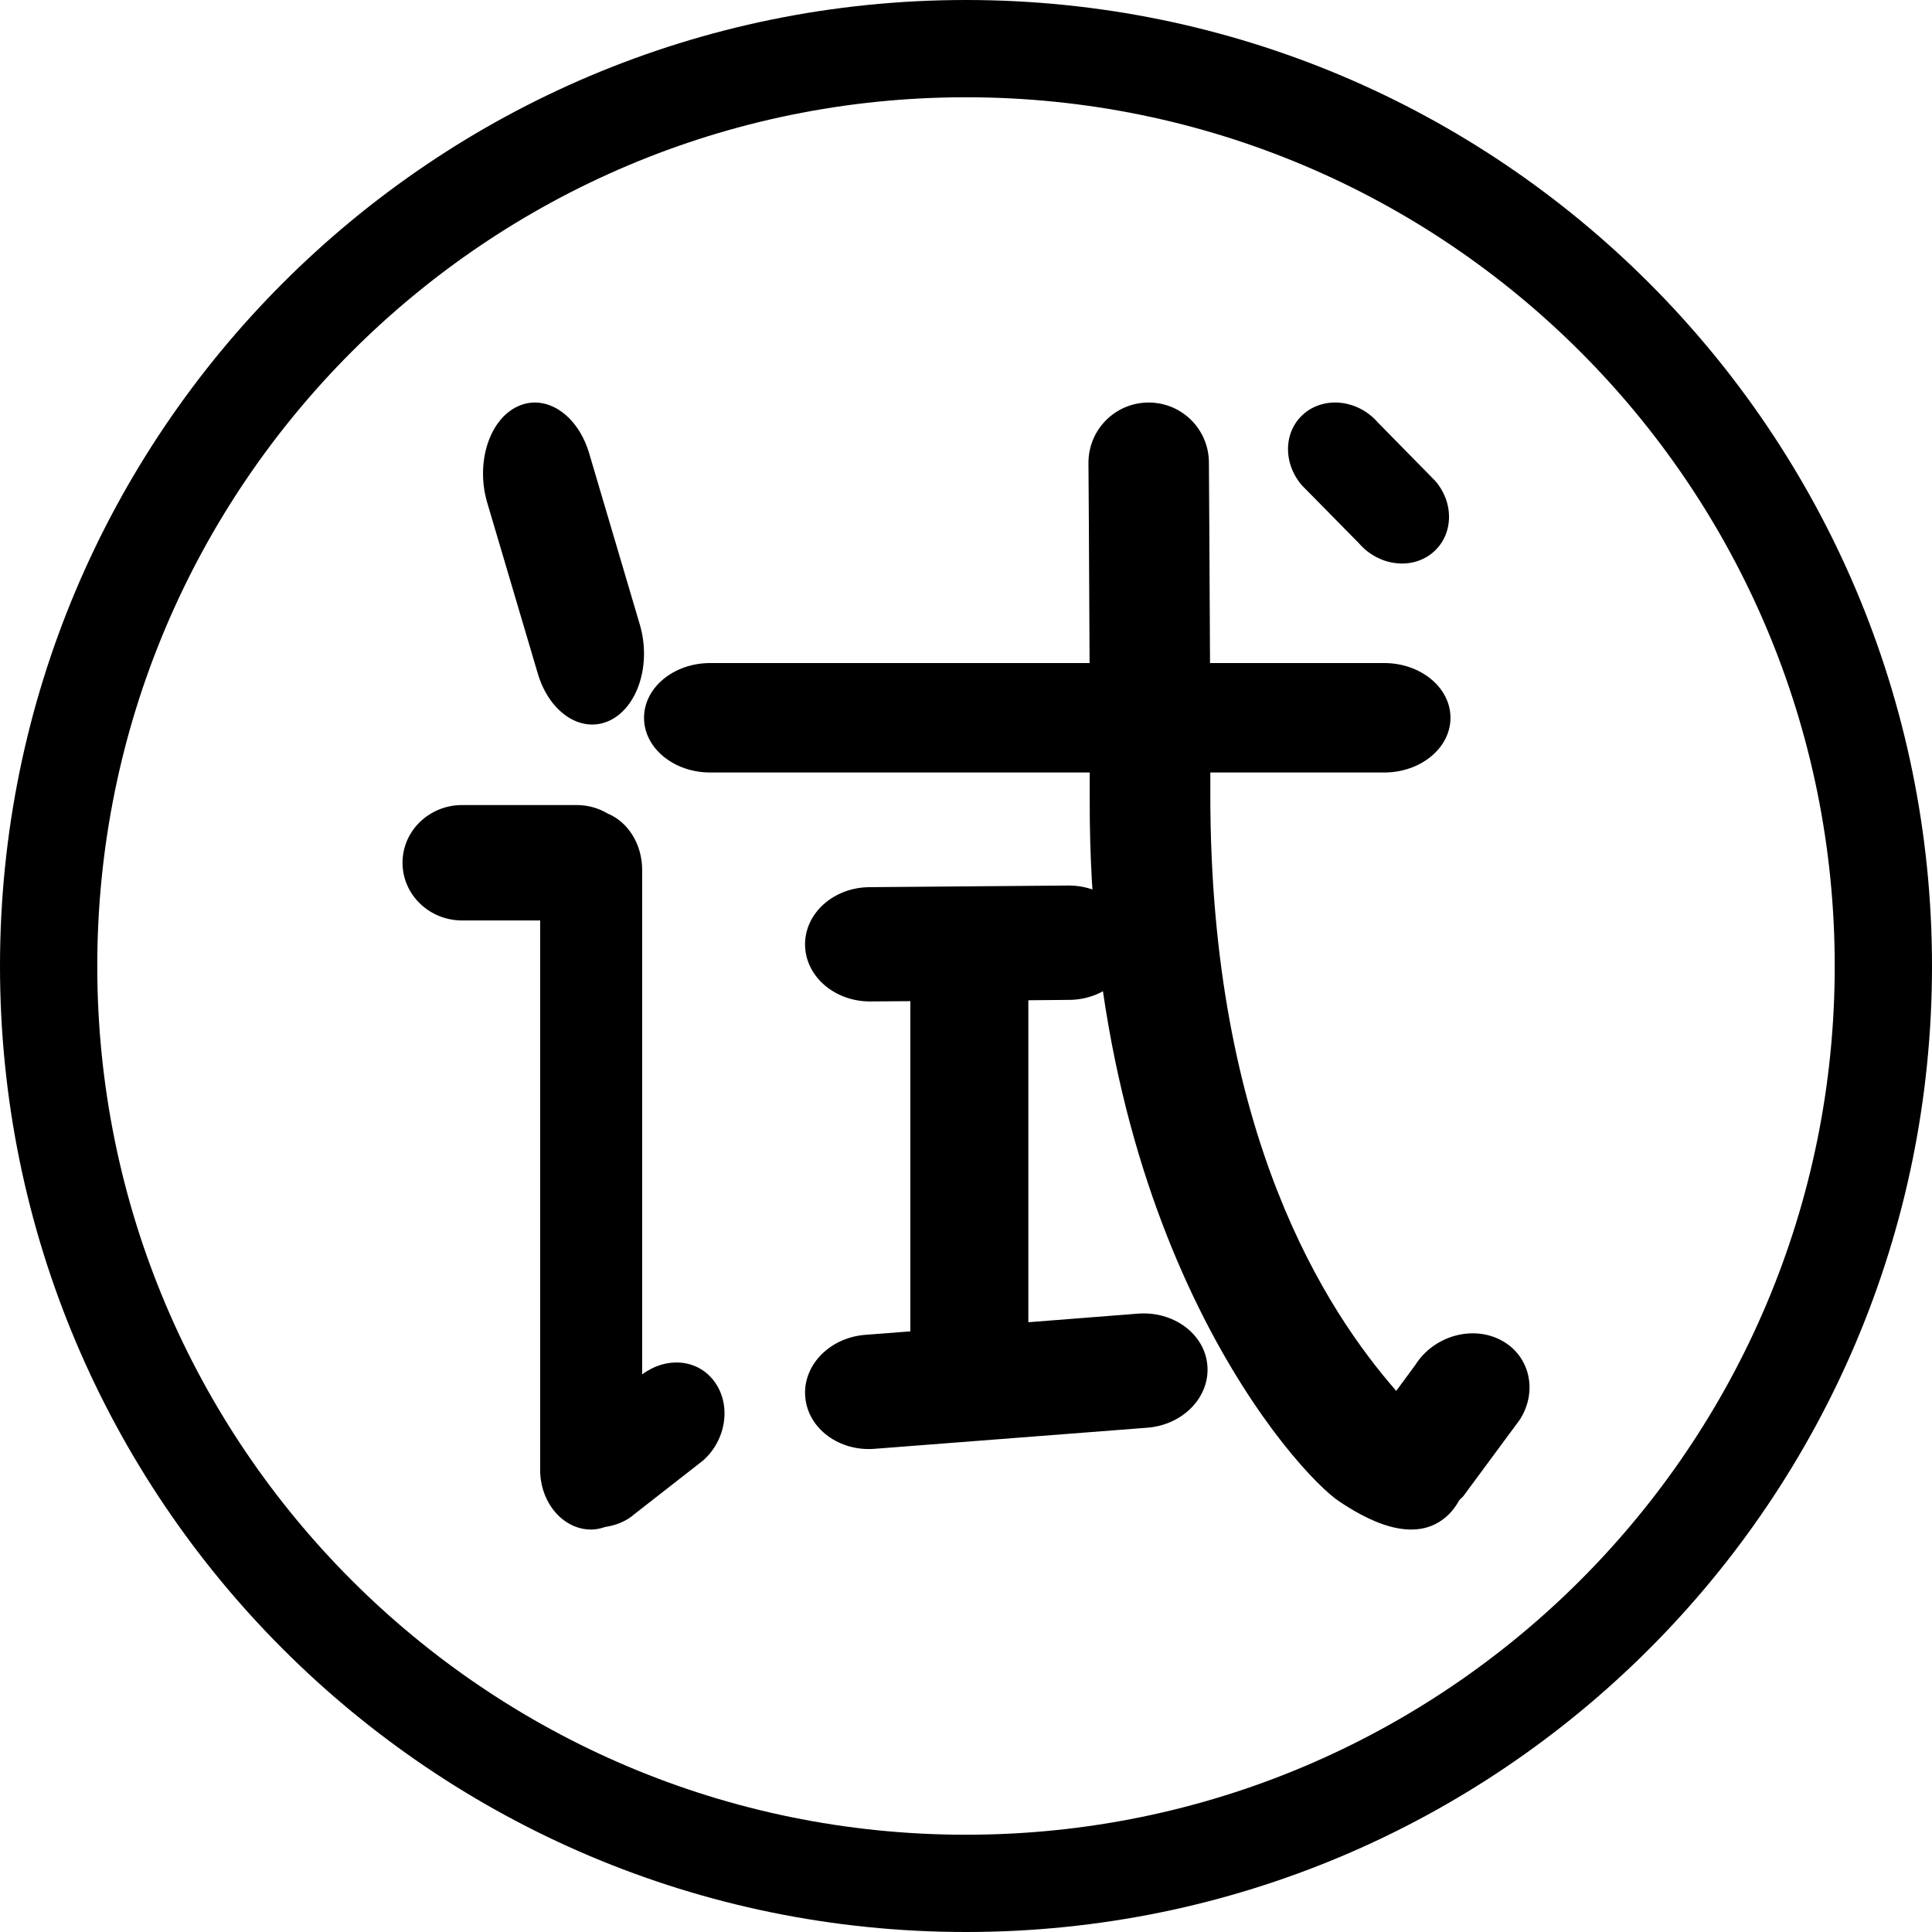
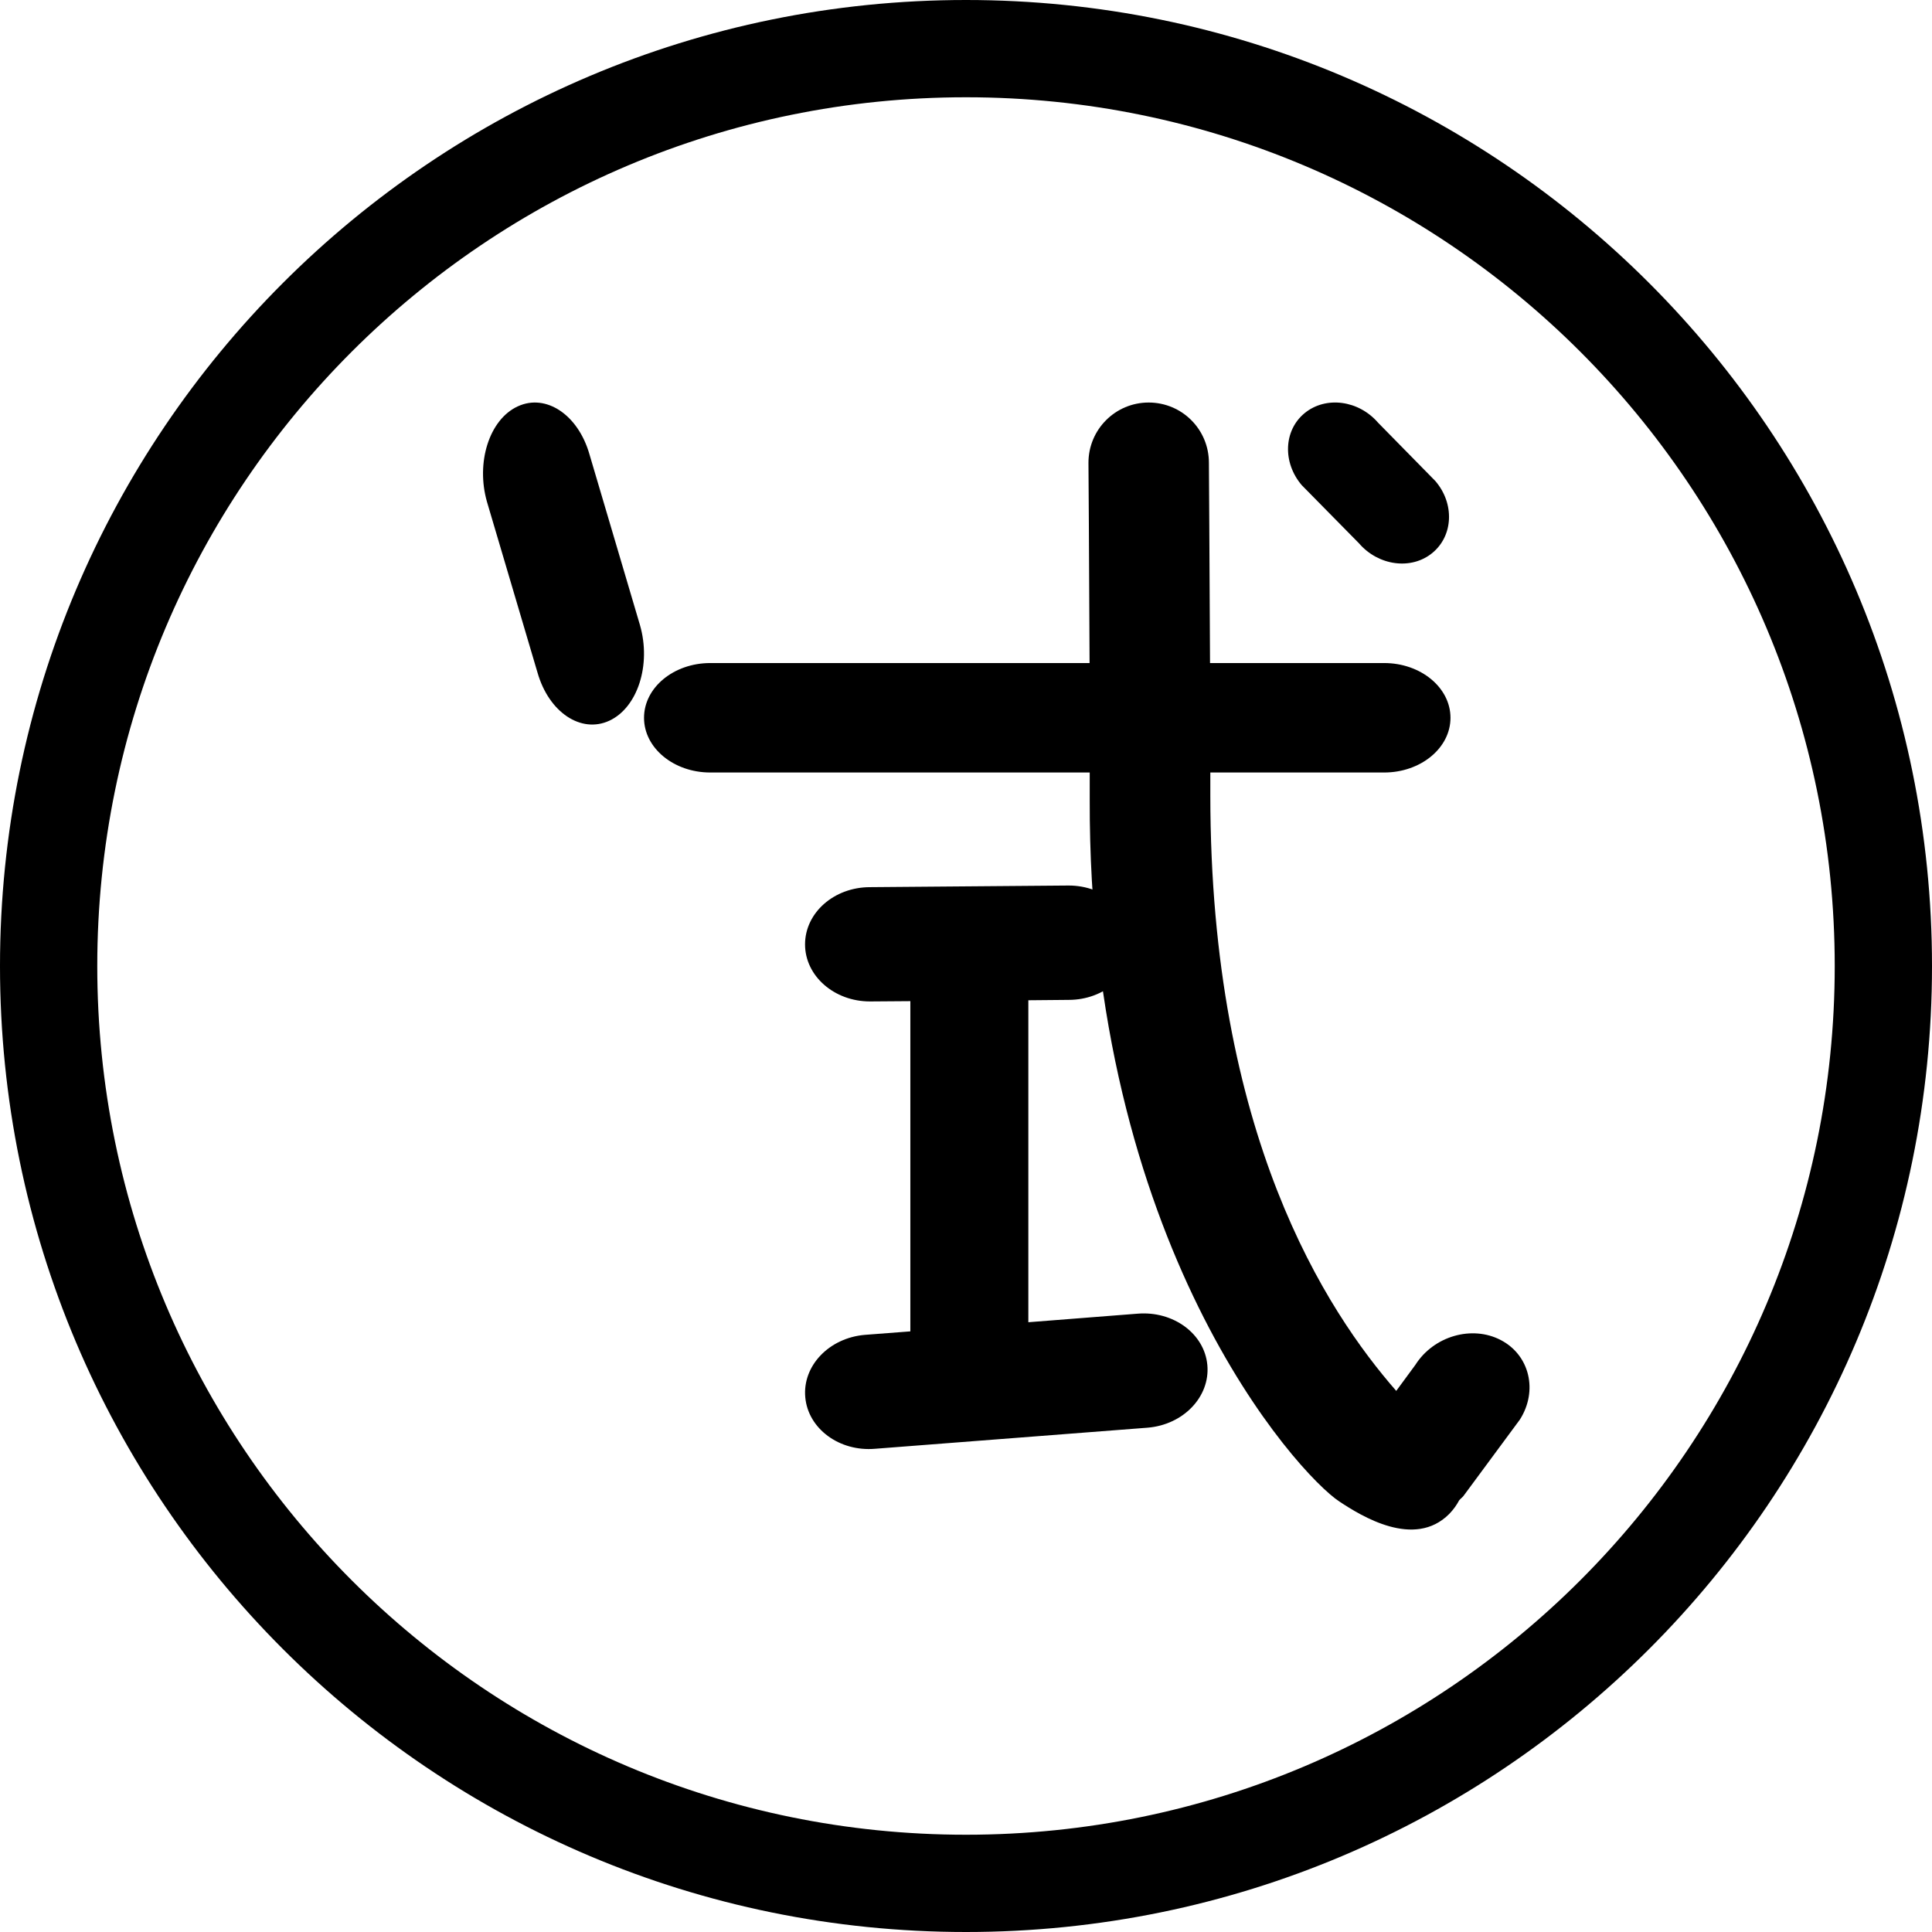
<svg xmlns="http://www.w3.org/2000/svg" width="26px" height="26px" viewBox="0 0 26 26" version="1.1">
  <title>试用</title>
  <g id="官网首页" stroke="none" stroke-width="1" fill="none" fill-rule="evenodd">
    <g id="官网首页方案2" transform="translate(-1880, -1460)" fill="#000000" fill-rule="nonzero">
      <g id="试用" transform="translate(1880, 1460)">
        <path d="M13,0 C5.82,0 0,5.821 0,13.001 C0,20.18 5.82,26 13,26 C20.18,26 26,20.18 26,13.001 C26,5.821 20.18,0 13,0 M13,24.691 C6.543,24.691 1.309,19.457 1.309,13.001 C1.309,6.543 6.543,1.309 13,1.309 C19.457,1.309 24.691,6.543 24.691,13.001 C24.691,19.457 19.457,24.691 13,24.691" id="形状" />
        <g id="编组-30" transform="translate(5.417, 5.417)">
          <path d="M1.817,3.636 C1.97,4.169 2.402,4.458 2.783,4.282 C3.164,4.105 3.349,3.53 3.196,2.997 L2.516,0.698 C2.364,0.165 1.931,-0.125 1.55,0.052 C1.169,0.228 0.984,0.805 1.137,1.338 L1.817,3.636 Z" id="路径" />
          <path d="M12.871,1.894 C13.133,2.198 13.575,2.257 13.858,2.025 C14.142,1.793 14.16,1.358 13.898,1.055 L13.129,0.272 C12.867,-0.032 12.425,-0.09 12.141,0.142 C11.857,0.374 11.841,0.808 12.102,1.113 L12.871,1.894 Z" id="路径" />
          <path d="M14.78,12.617 C14.392,12.414 13.877,12.563 13.631,12.95 L13.373,13.301 C12.439,12.232 10.872,9.862 10.871,5.283 L10.871,4.979 L13.21,4.979 C13.703,4.979 14.103,4.649 14.103,4.243 C14.103,3.836 13.703,3.506 13.21,3.506 L10.867,3.506 C10.861,2.162 10.852,0.811 10.852,0.811 C10.852,0.362 10.49,0 10.041,0 C9.594,0 9.231,0.362 9.231,0.811 C9.231,0.811 9.241,2.159 9.246,3.506 L4.142,3.506 C3.649,3.506 3.25,3.836 3.25,4.243 C3.25,4.649 3.649,4.979 4.142,4.979 L9.248,4.979 C9.248,5.107 9.248,5.231 9.248,5.343 C9.231,11.327 12.046,14.421 12.608,14.79 C12.903,14.985 13.617,15.429 14.086,14.957 C14.146,14.895 14.187,14.835 14.219,14.775 C14.24,14.748 14.27,14.731 14.288,14.701 L15.037,13.687 C15.283,13.3 15.169,12.82 14.78,12.617" id="路径" />
-           <path d="M3.225,13.079 L3.225,6.291 C3.225,5.938 3.03,5.642 2.762,5.532 C2.64,5.459 2.498,5.417 2.345,5.417 L0.802,5.417 C0.359,5.417 0,5.764 0,6.193 C0,6.623 0.359,6.97 0.802,6.97 L1.852,6.97 L1.852,14.361 C1.852,14.806 2.159,15.167 2.539,15.167 C2.604,15.167 2.665,15.153 2.725,15.133 C2.867,15.111 3.007,15.061 3.129,14.953 L4.047,14.236 C4.366,13.95 4.428,13.468 4.184,13.158 C3.955,12.866 3.539,12.843 3.225,13.079" id="路径" />
          <path d="M9.891,12.262 L8.422,12.377 L8.422,8.044 L8.965,8.039 C9.448,8.039 9.839,7.694 9.839,7.27 C9.839,6.845 9.448,6.5 8.965,6.5 L6.291,6.522 C5.808,6.522 5.417,6.866 5.417,7.292 C5.417,7.716 5.808,8.06 6.291,8.06 L6.834,8.056 L6.834,12.5 L6.221,12.547 C5.74,12.588 5.381,12.964 5.42,13.387 C5.458,13.81 5.879,14.121 6.359,14.08 L10.03,13.796 C10.51,13.755 10.869,13.379 10.831,12.954 C10.793,12.531 10.372,12.222 9.891,12.262" id="路径" />
        </g>
      </g>
    </g>
  </g>
</svg>